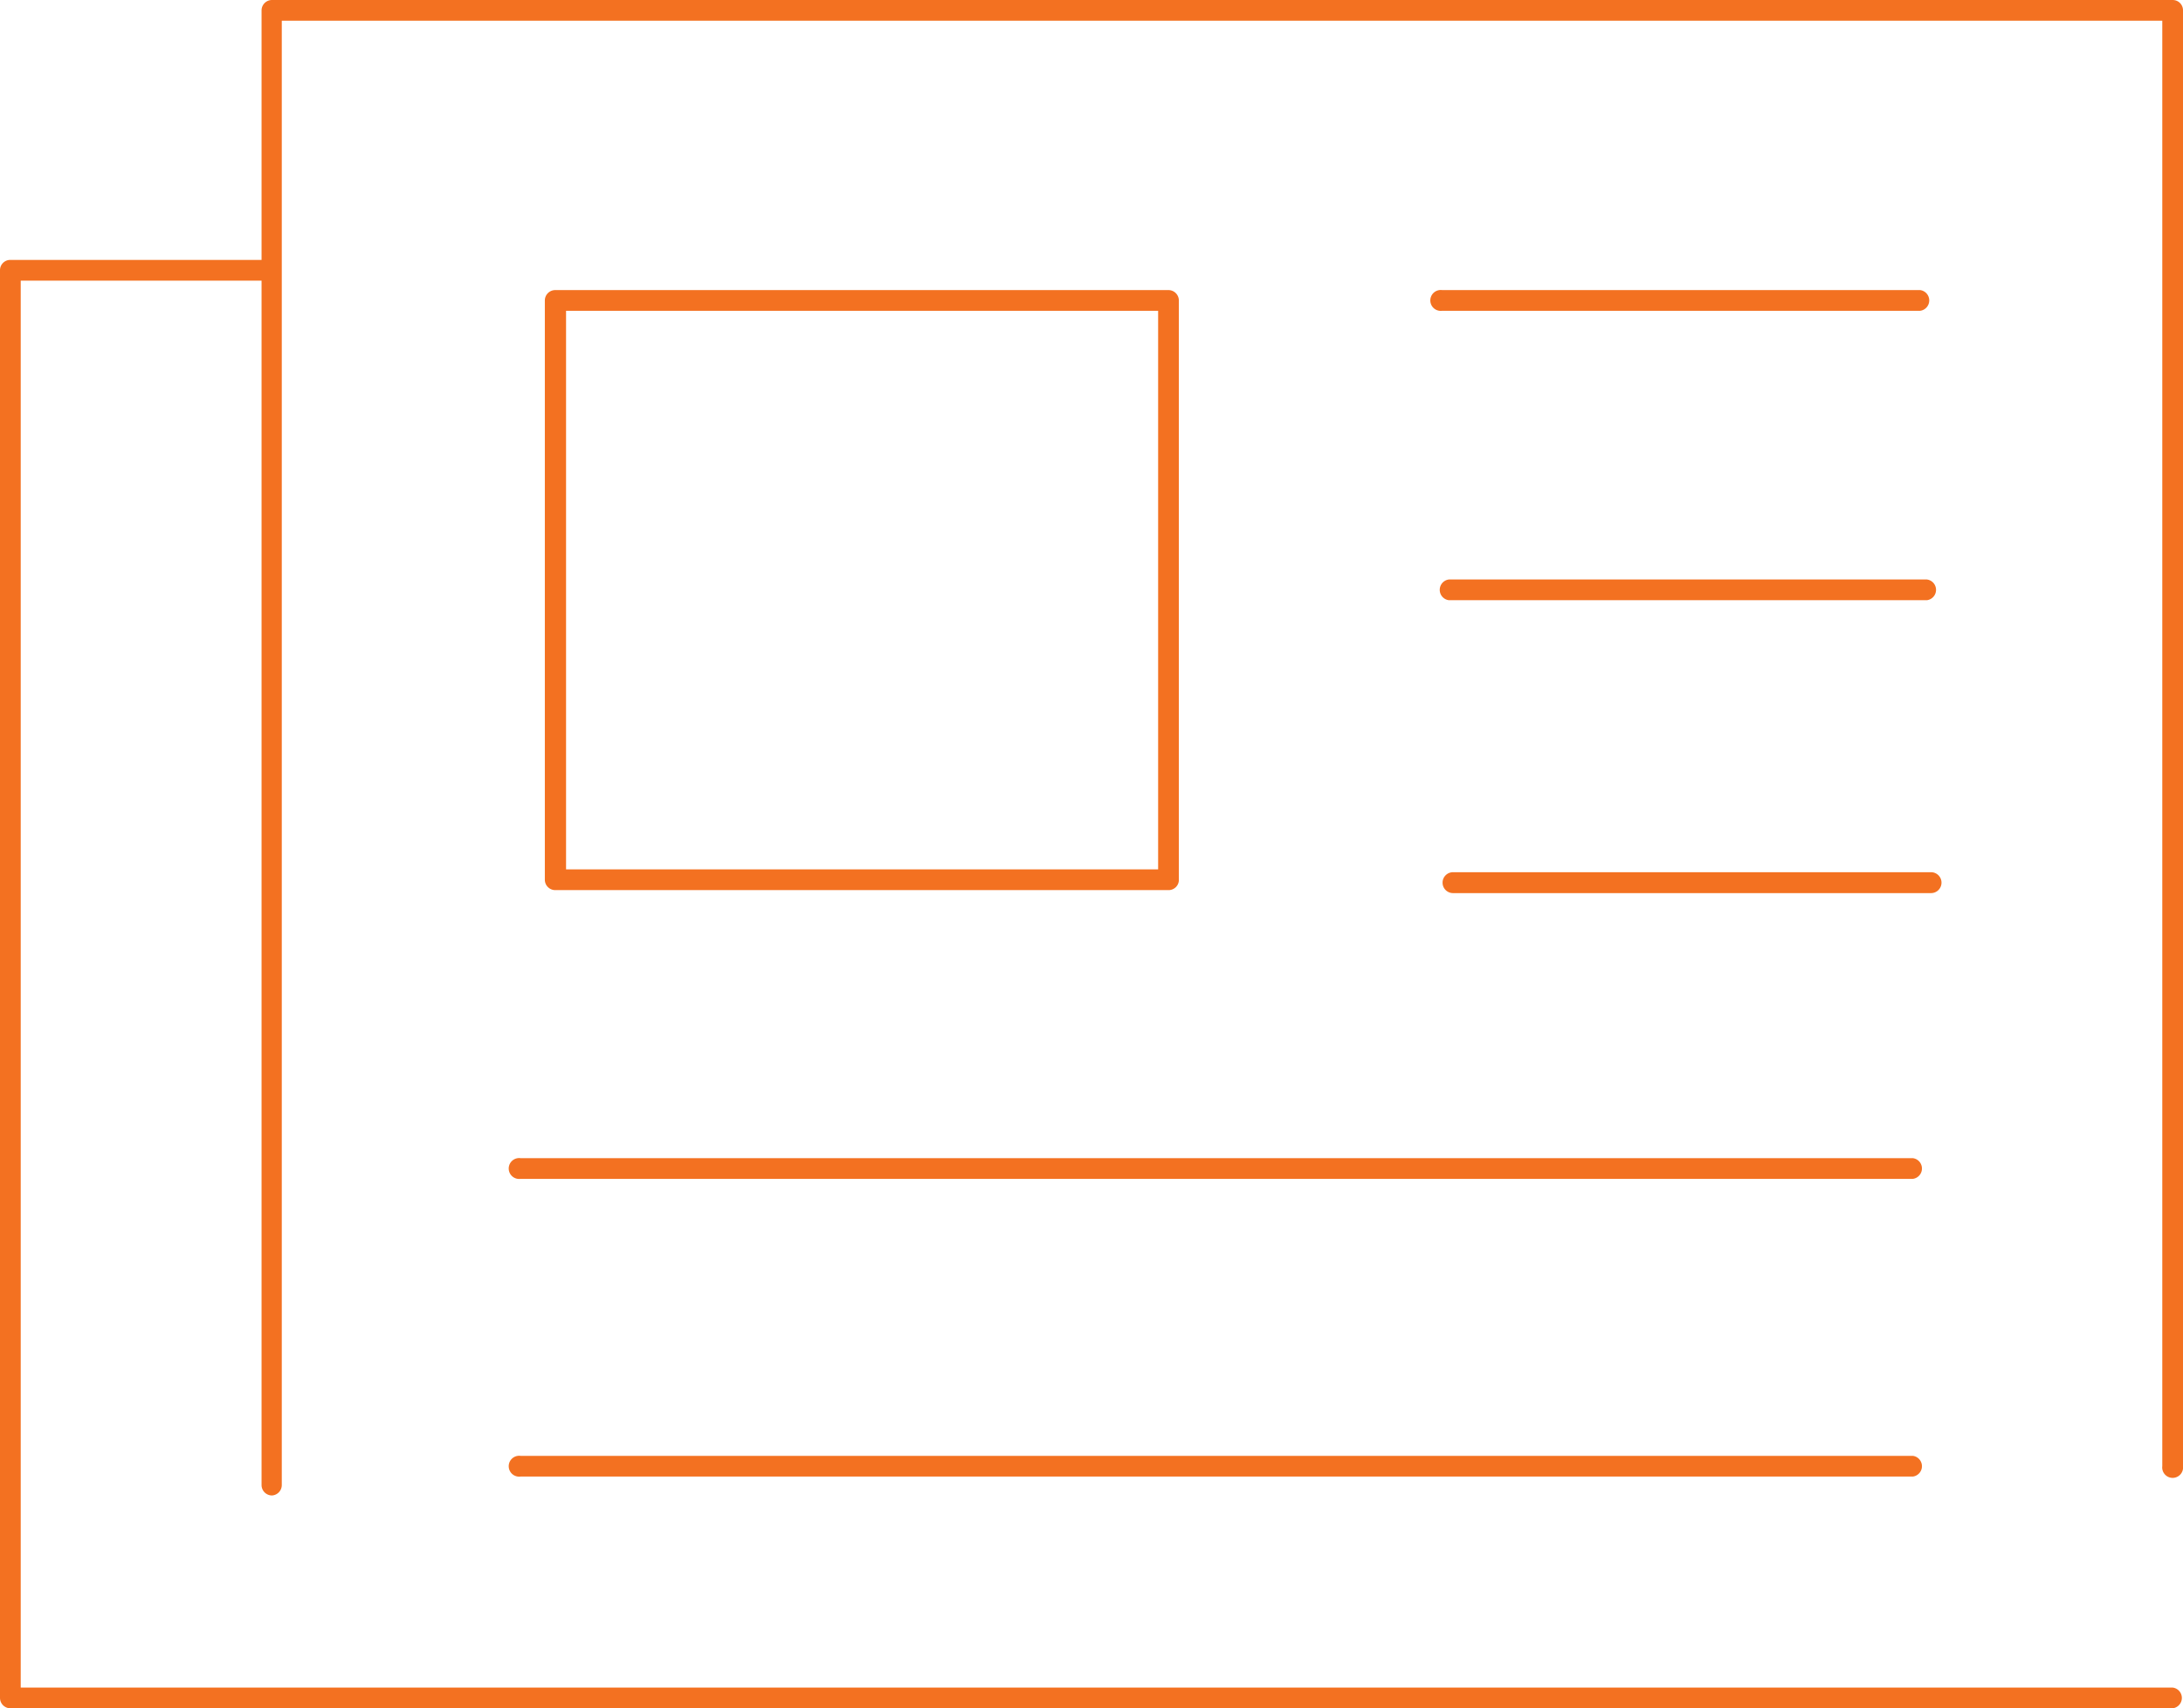
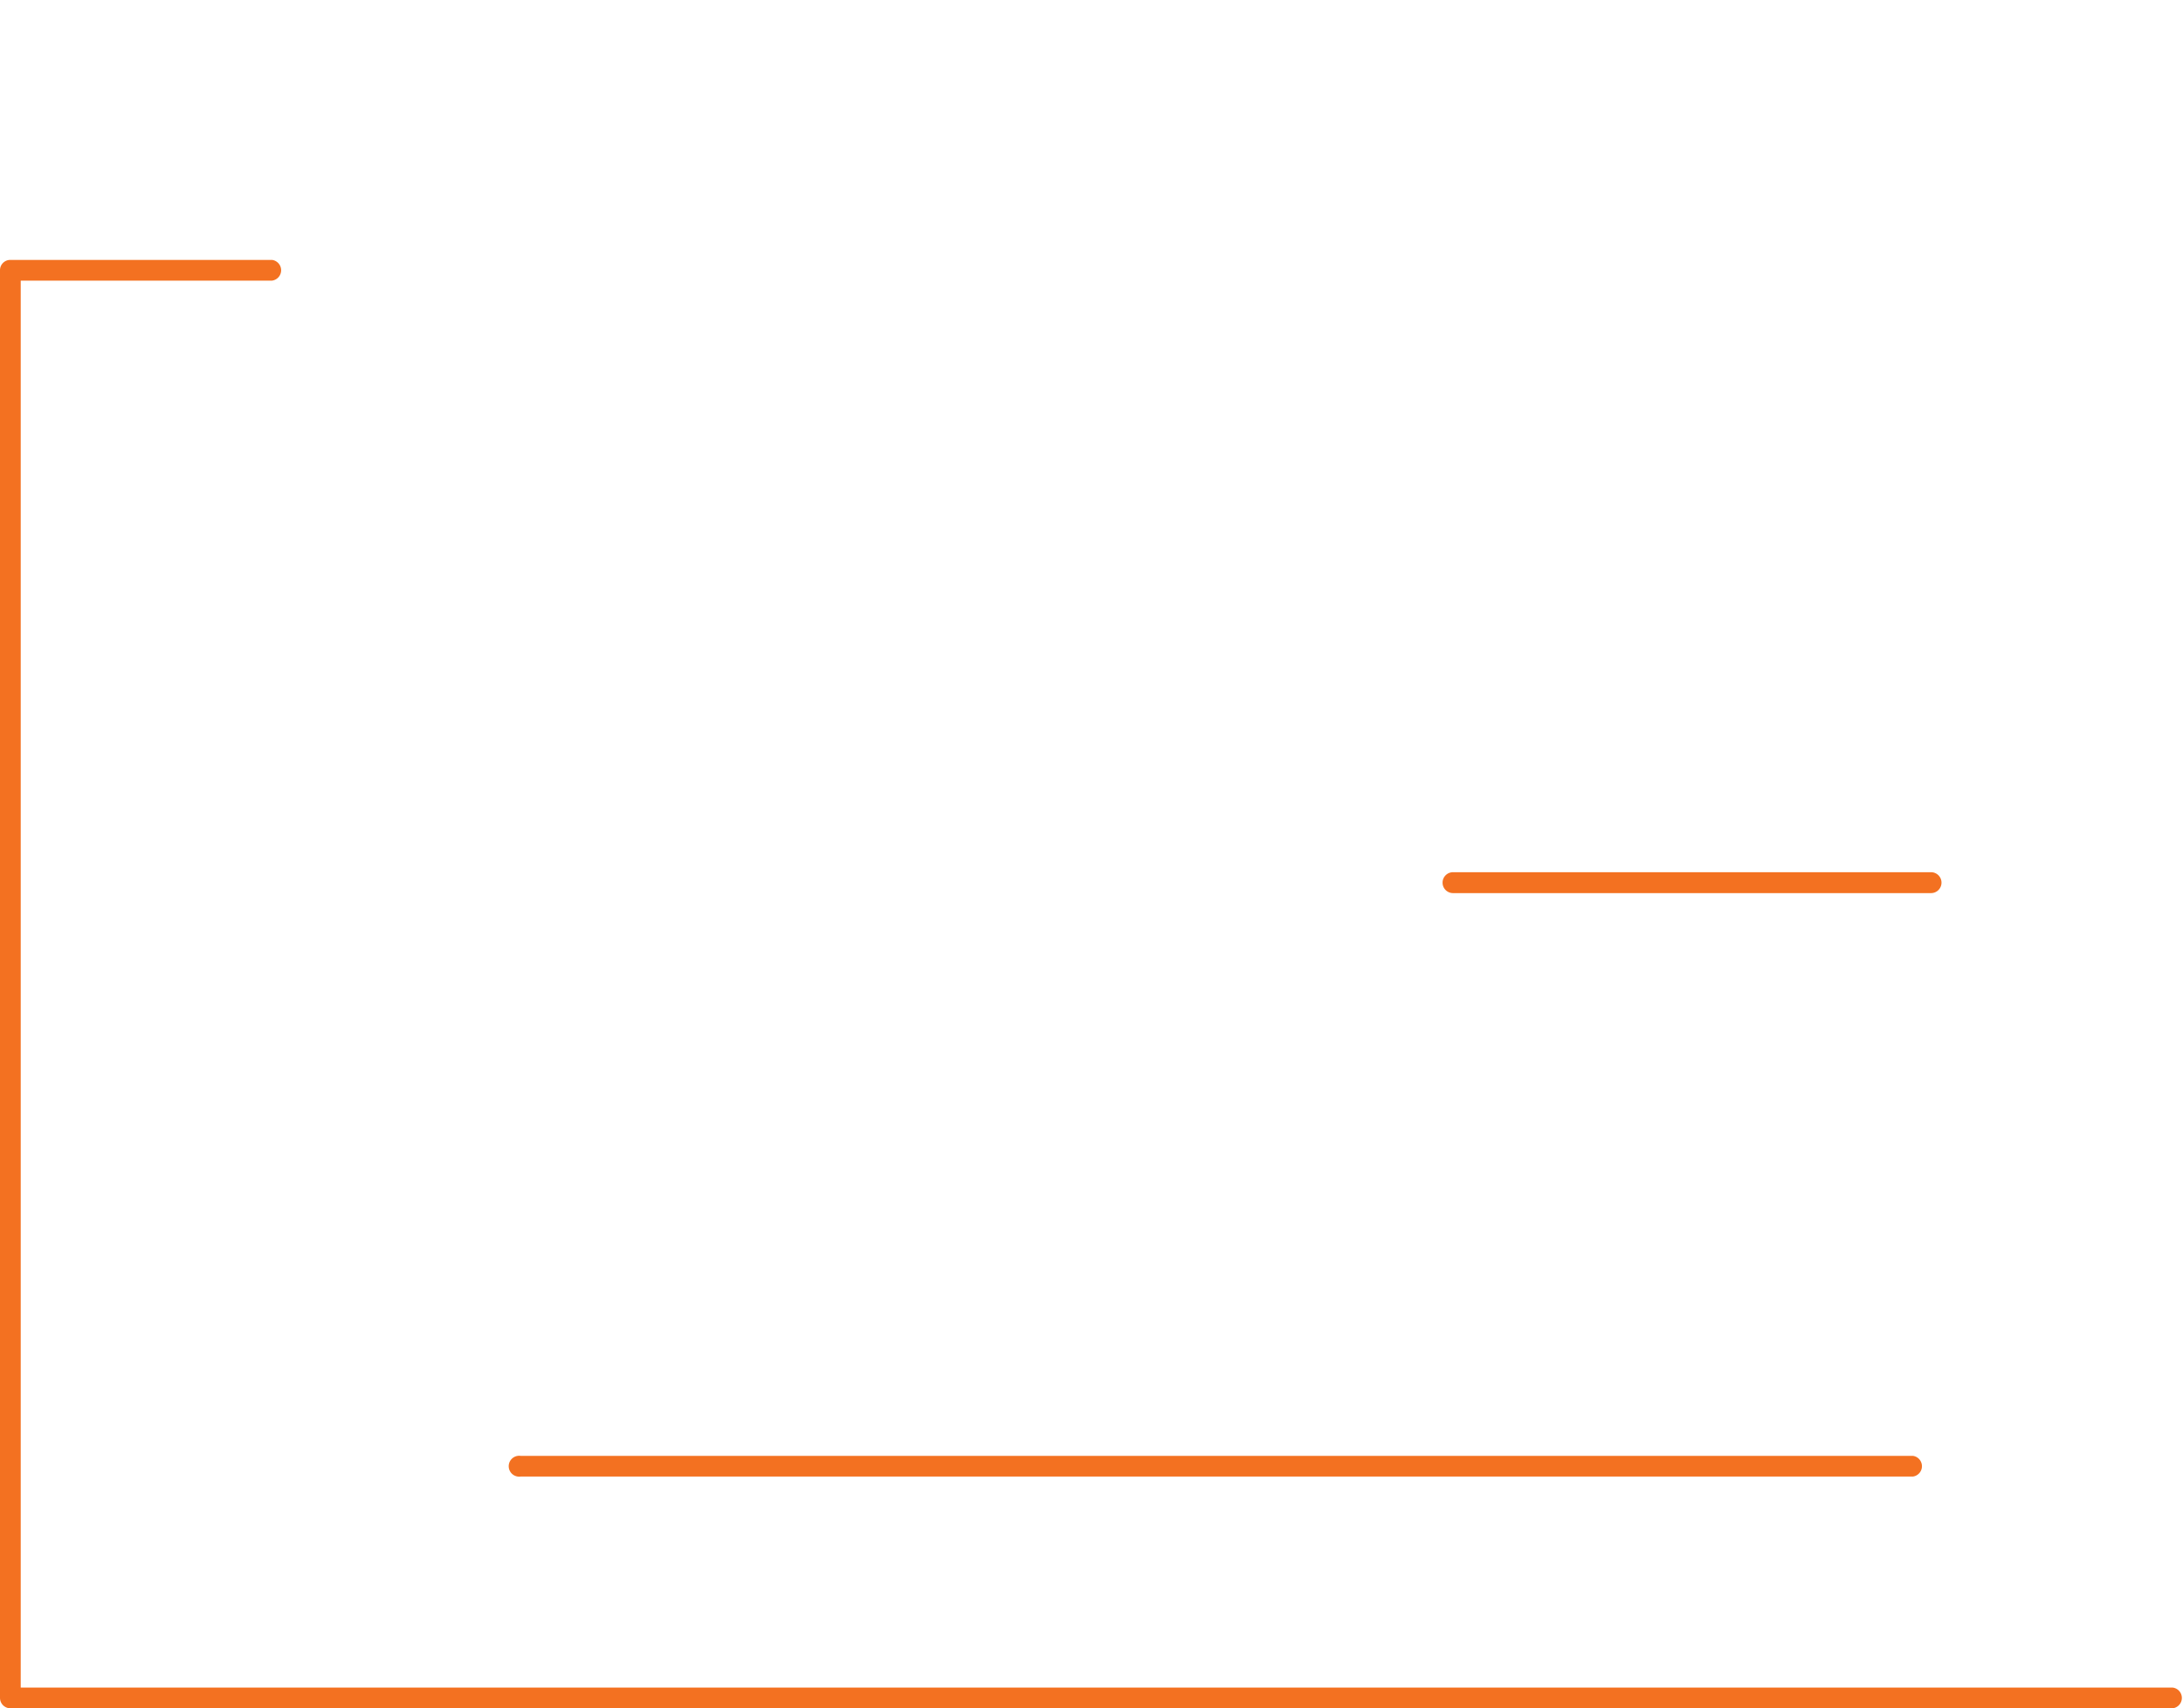
<svg xmlns="http://www.w3.org/2000/svg" viewBox="0 0 131.7 103.06">
  <defs>
    <style>.cls-1{fill:#f37121;}</style>
  </defs>
  <g id="Layer_2" data-name="Layer 2">
    <g id="Layer_1-2" data-name="Layer 1">
-       <path class="cls-1" d="M16.41,90.22a.63.63,0,0,1-.63-.63V.62A.63.63,0,0,1,16.41,0H131.08a.62.62,0,0,1,.62.62V88.45a.63.63,0,1,1-1.25,0V1.25H17V89.59A.63.63,0,0,1,16.41,90.22Z" />
      <path class="cls-1" d="M131.08,103.06H.62a.63.63,0,0,1-.62-.63V16.3a.62.62,0,0,1,.62-.62H16.41a.63.63,0,0,1,0,1.25H1.25v84.88H131.08a.63.63,0,0,1,0,1.25Z" />
-       <path class="cls-1" d="M70.5,53.7h-37a.63.63,0,0,1-.63-.62V18.13a.63.63,0,0,1,.63-.63h37a.63.63,0,0,1,.62.63v35A.62.62,0,0,1,70.5,53.7ZM34.15,52.45H69.87V18.75H34.15Z" />
-       <path class="cls-1" d="M115.79,18.75H87a.63.63,0,1,1,0-1.25h28.84a.63.63,0,0,1,0,1.25Z" />
-       <path class="cls-1" d="M116.25,36.21H87.41a.63.63,0,0,1,0-1.25h28.84a.63.63,0,0,1,0,1.25Z" />
      <path class="cls-1" d="M116.5,53.88H87.66a.63.63,0,1,1,0-1.26H116.5a.63.63,0,0,1,0,1.26Z" />
-       <path class="cls-1" d="M115.4,71.12h-84a.63.63,0,1,1,0-1.25h84a.63.63,0,0,1,0,1.25Z" />
      <path class="cls-1" d="M115.4,89.08h-84a.63.63,0,1,1,0-1.25h84a.63.63,0,0,1,0,1.25Z" />
    </g>
  </g>
</svg>